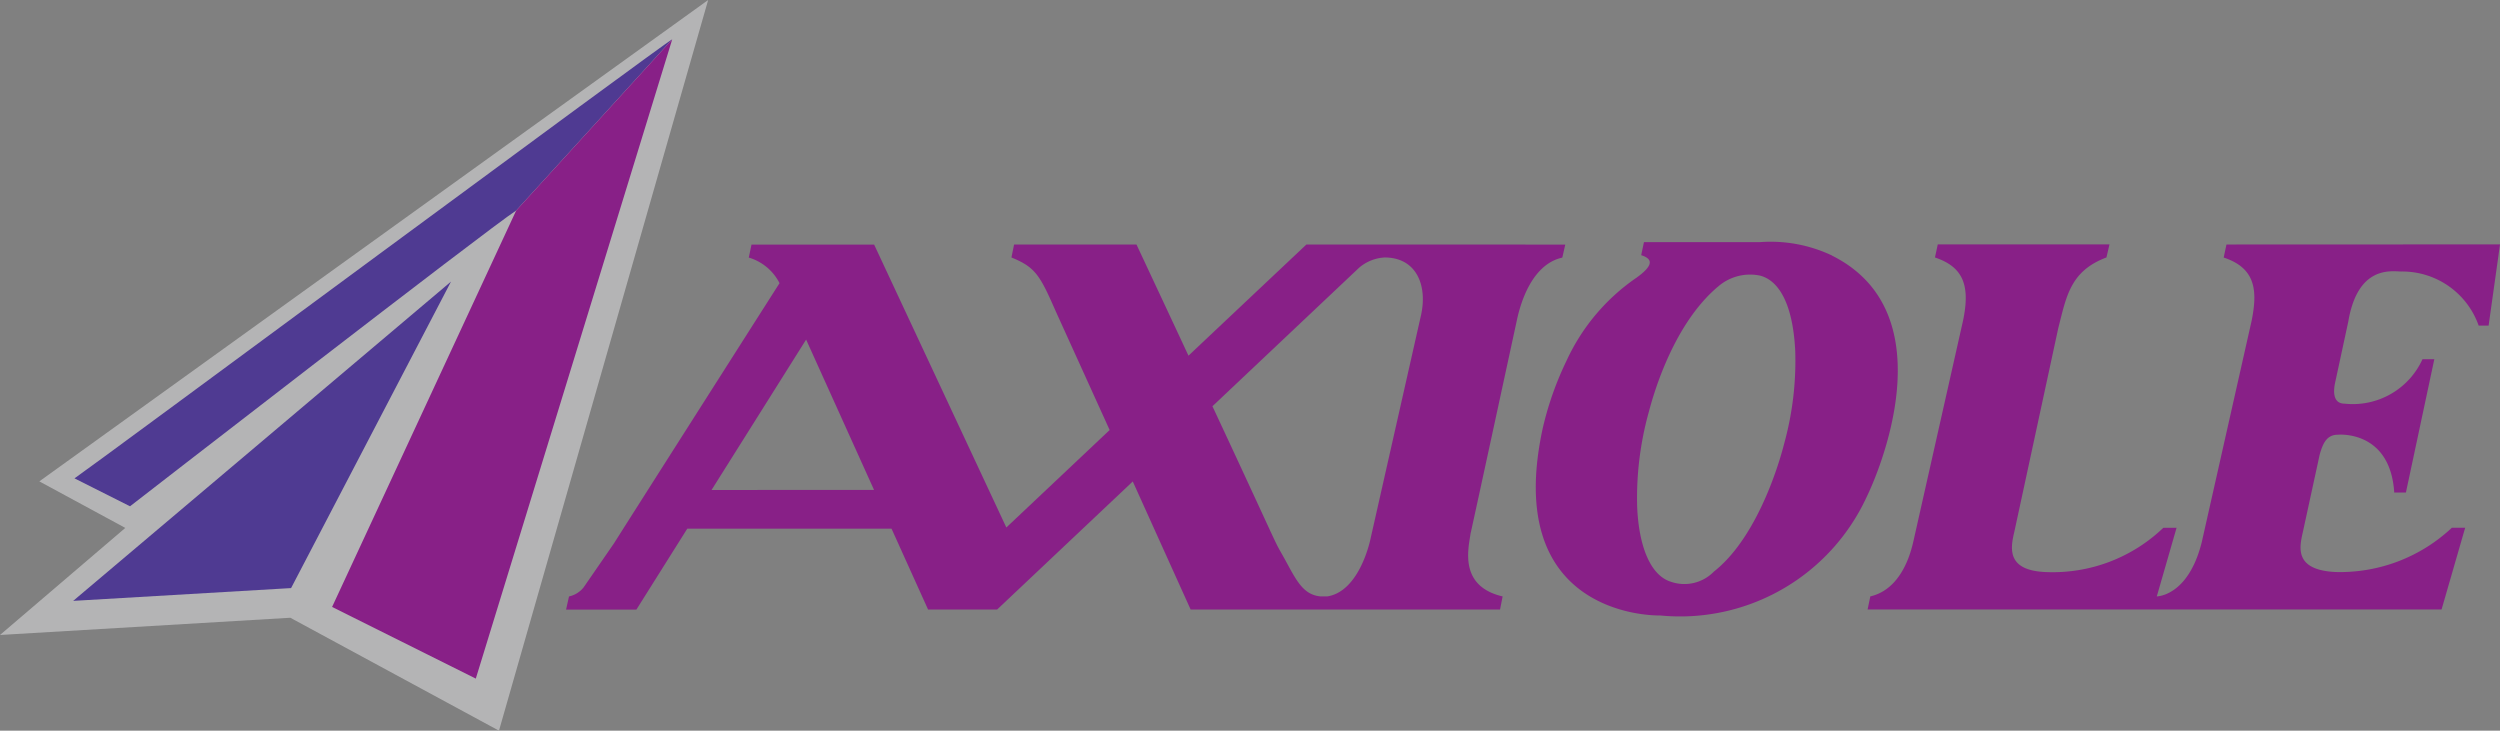
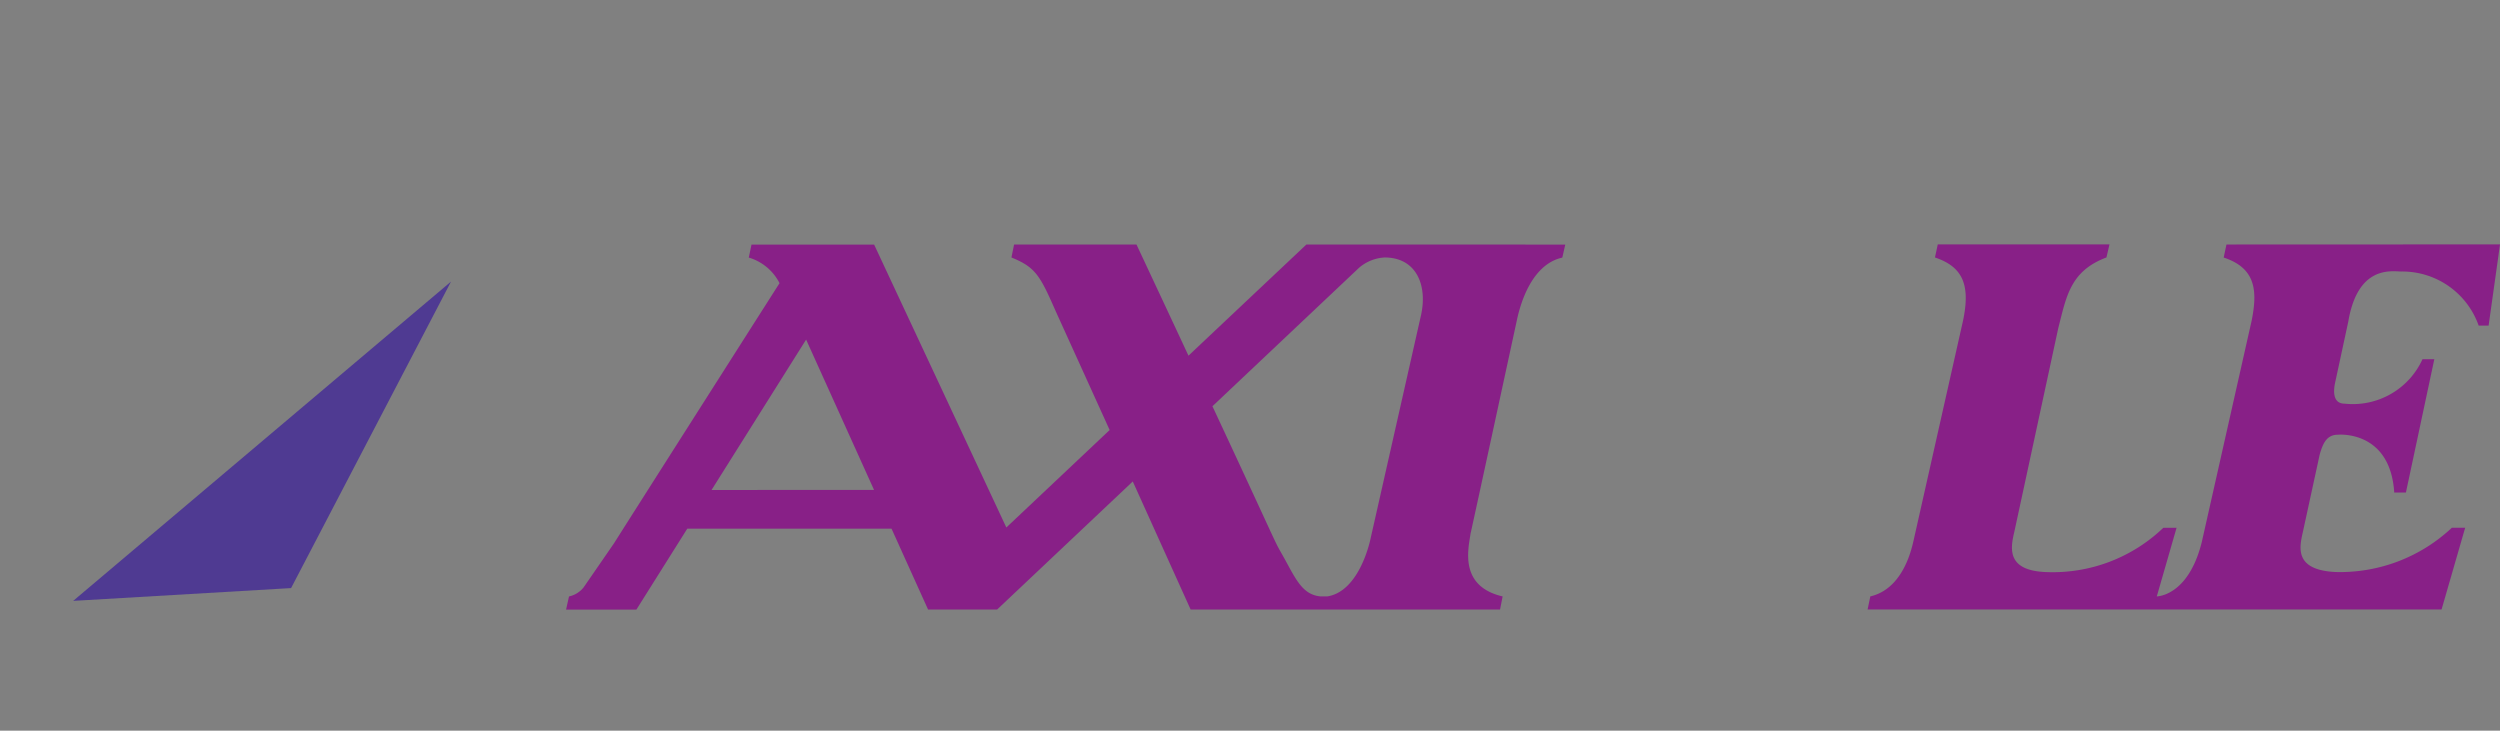
<svg xmlns="http://www.w3.org/2000/svg" height="40" viewBox="0 0 136.859 40" width="136.859">
  <rect x="0" y="0" width="136.859" height="40" fill="#808080" stroke="none" />
  <clipPath id="a">
    <path d="m6.61 27.524 3.04 1.529s19.634-15.223 21.138-16.19l8.543-9.372c-.214.033-31.931 23.514-32.721 24.033" transform="translate(-6.61 -3.491)" />
  </clipPath>
  <linearGradient id="b" gradientUnits="objectBoundingBox" x1="-.125" x2="-.106" y1="1.481" y2="1.481">
    <stop offset="0" stop-color="#edeaf4" />
    <stop offset=".278" stop-color="#c4bcda" />
    <stop offset=".906" stop-color="#5e4b9b" />
    <stop offset="1" stop-color="#4f3a92" />
  </linearGradient>
  <clipPath id="c">
    <path d="m0 0h136.859v40h-136.859z" />
  </clipPath>
-   <path d="m2.153 26.352 4.706 2.548-6.859 5.861 15.893-.943 11.423 6.182 11.451-40z" fill="#b4b4b5" />
  <path d="m27.178 24.986-20.684 17.479 11.929-.7z" fill="#4f3a92" transform="translate(-2.488 -9.571)" />
  <g clip-path="url(#a)" transform="translate(4.078 2.154)">
-     <path d="m0 0h32.721v25.561h-32.721z" fill="url(#b)" />
-   </g>
+     </g>
  <g clip-path="url(#c)" fill="#882087">
-     <path d="m39.544 12.863-10.077 21.7 7.867 3.923 10.753-34.995s-8.539 9.361-8.543 9.372" transform="translate(-11.287 -1.337)" />
-     <path d="m152.5 22.219a7.853 7.853 0 0 0 -3.945-.735h-6.355l-.151.715c.707.221.61.608-.259 1.234a11.141 11.141 0 0 0 -3.829 4.546 17.444 17.444 0 0 0 -1.3 3.685c-2.208 10.151 5.838 10.273 6.427 10.258a11.241 11.241 0 0 0 11.3-6.482c.584-1.181 4.471-10.051-1.9-13.221m-2.641 10.409c-.094.348-1.257 4.878-3.821 6.894a2.253 2.253 0 0 1 -2.356.553c-1.107-.347-1.747-1.917-1.841-4.084a17.534 17.534 0 0 1 .634-5.2c.1-.349 1.151-4.676 3.818-6.894a2.668 2.668 0 0 1 2.3-.574c.331.105 1.715.5 1.9 4.1a17.061 17.061 0 0 1 -.635 5.2" transform="translate(-52.204 -8.229)" />
    <path d="m90.756 21.695-6.456 6.086c-.8-1.719-1.742-3.729-2.846-6.085h-6.7l-.145.709c1.3.529 1.558.967 2.4 2.89l2.976 6.556-5.655 5.336-7.238-15.487h-6.713l-.149.711a2.765 2.765 0 0 1 1.683 1.4s-9.024 14.167-9.043 14.215c-.329.479-1.088 1.579-1.687 2.447a1.407 1.407 0 0 1 -.795.489l-.16.718h3.85l2.786-4.43h11.18l2 4.427h3.781l7.426-7.01 3.167 7.009h16.932.007l.141-.715c-2.4-.563-1.876-2.608-1.755-3.445.041-.146 2.5-11.516 2.5-11.516.062-.259.547-3.152 2.522-3.588l.162-.713zm-32.564 13.438 5.177-8.233 3.719 8.231zm38.838-9.565-2.75 12.176s-.558 2.929-2.38 3.216h-.355c-1.091-.088-1.43-1.11-2.194-2.434-.36-.624-.333-.684-3.739-7.977l8.033-7.586a2.348 2.348 0 0 1 1.392-.558c1.735 0 2.359 1.515 1.993 3.164" transform="translate(-19.239 -8.31)" />
    <path d="m185.363 21.693-.152.714c1.75.577 1.865 1.806 1.528 3.466l-2.727 12.107c-.74 2.977-2.463 2.977-2.463 2.977l1.082-3.755h-.725a8.745 8.745 0 0 1 -6.439 2.422c-2.183-.089-1.922-1.345-1.711-2.232l2.4-11.124c.442-1.715.644-3.119 2.637-3.866l.165-.713h-9.4l-.154.714c1.538.515 1.947 1.516 1.536 3.466l-2.725 12.111c-.1.4-.561 2.563-2.349 2.977l-.149.714h31.422l1.291-4.471h-.73a8.939 8.939 0 0 1 -6.374 2.422c-2.336-.115-1.943-1.443-1.772-2.232l.909-4.184c.163-.581.365-1.1 1-1.1 0 0 2.865-.278 3.084 3.167h.639l1.555-7.3h-.647a4.191 4.191 0 0 1 -4.263 2.433c-.6 0-.642-.591-.519-1.155l.731-3.391a.019.019 0 0 0 0-.01c.537-3.043 2.381-2.679 2.895-2.679a4.435 4.435 0 0 1 4.231 2.962h.544l.625-4.446z" transform="translate(-63.478 -8.308)" />
  </g>
</svg>